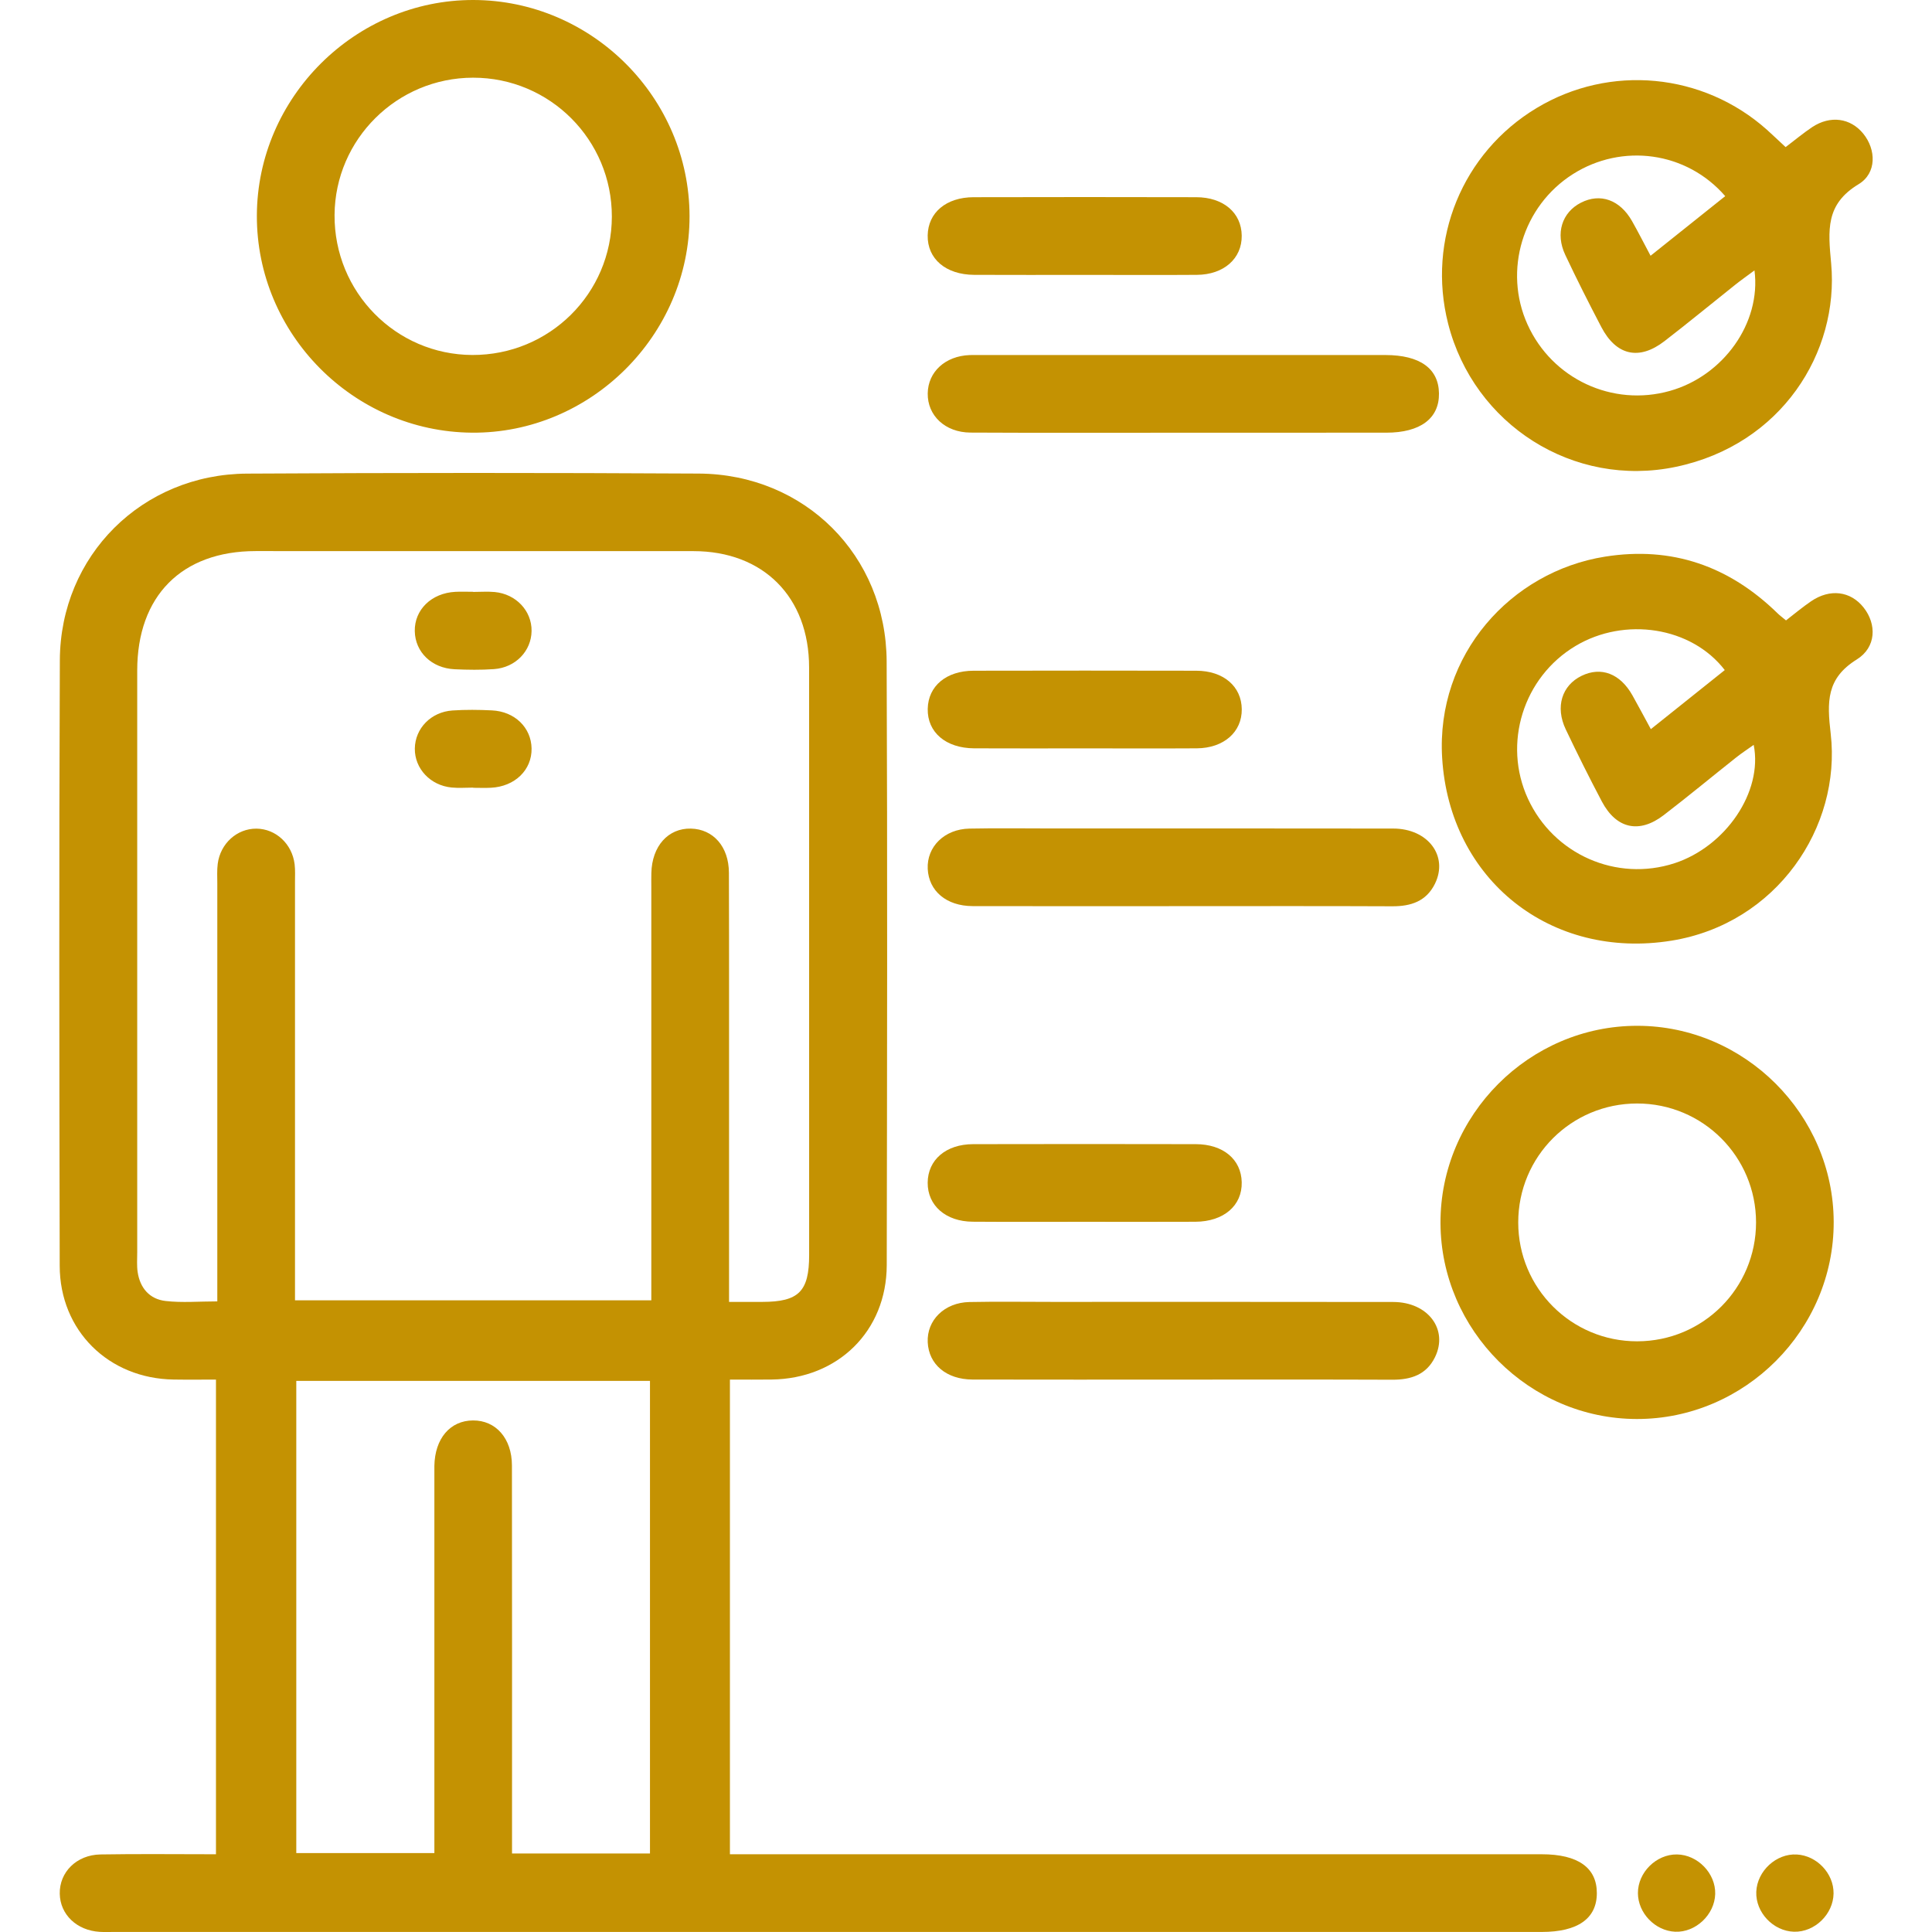
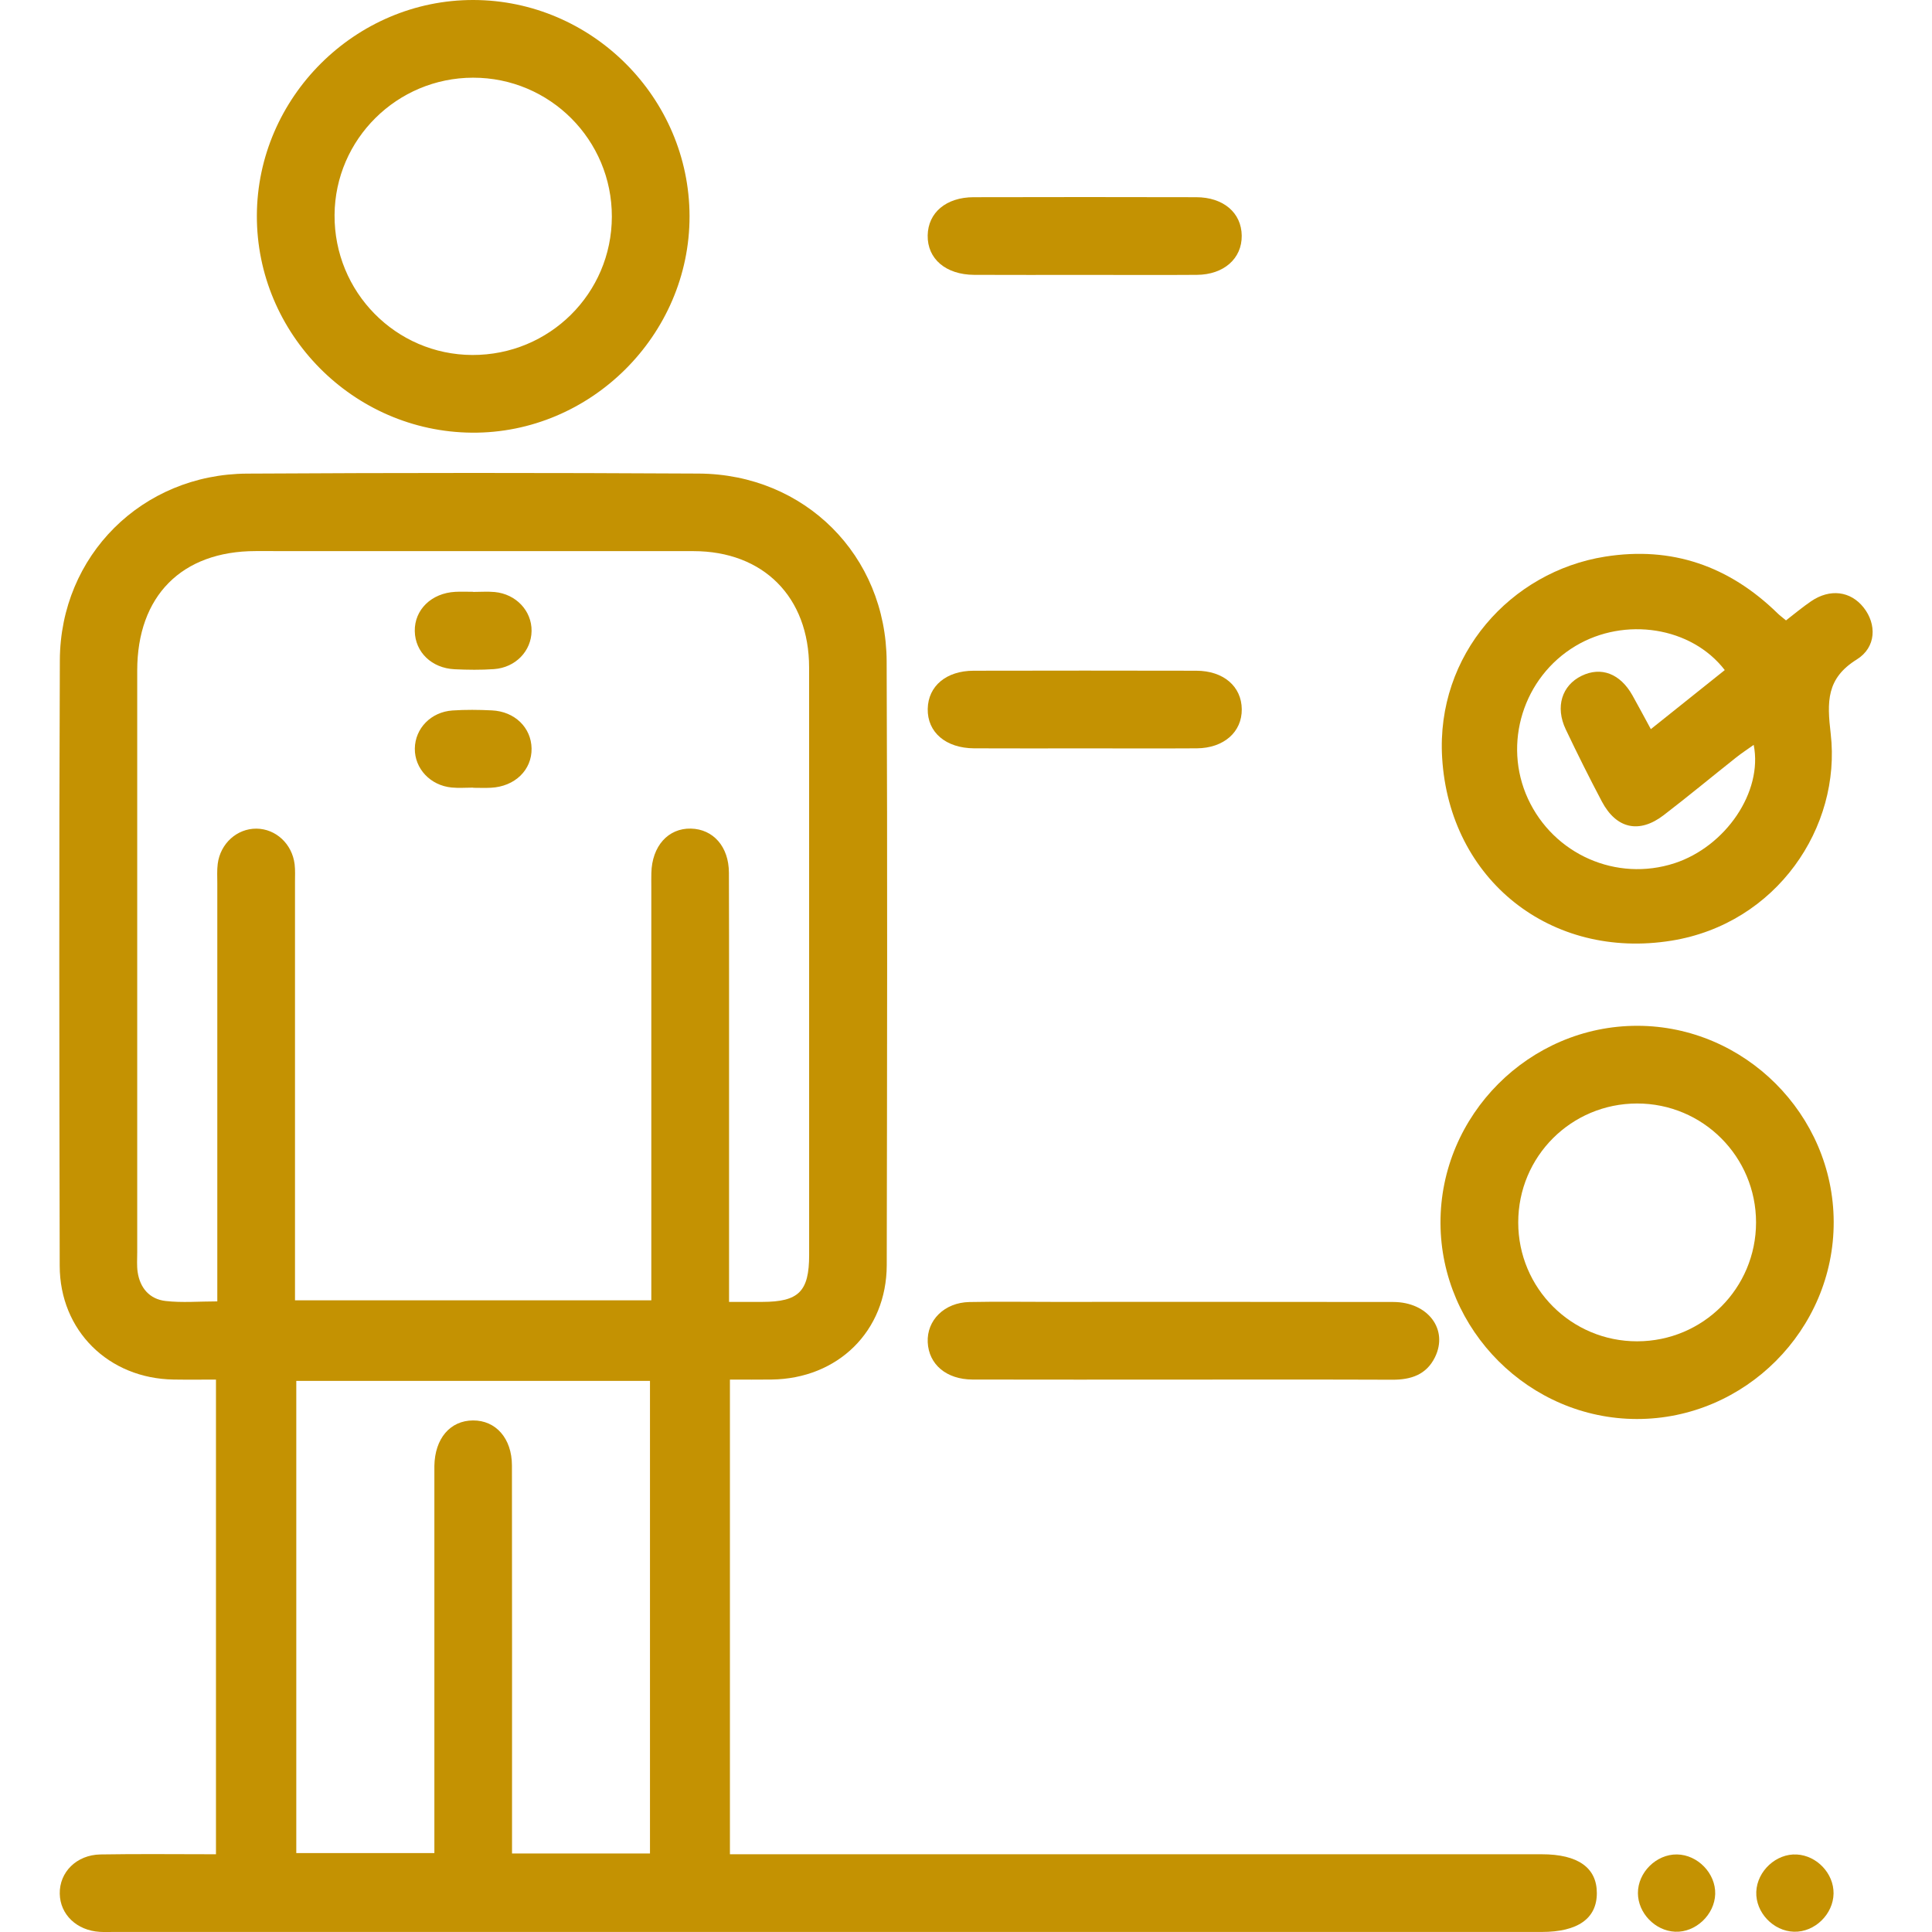
<svg xmlns="http://www.w3.org/2000/svg" version="1.1" id="Layer_1" x="0px" y="0px" width="42px" height="42px" viewBox="0 0 42 42" enable-background="new 0 0 42 42" xml:space="preserve">
  <g>
    <path fill="#c49202" d="M15.868,29.991c0,3.452,0,6.85,0,10.319c0.181,0,0.359,0,0.538,0c5.703,0,11.407,0,17.11,0   c0.787,0,1.198,0.291,1.198,0.845c0,0.552-0.414,0.844-1.199,0.844c-10.349,0-20.698,0-31.047,0c-0.1,0-0.2,0.004-0.3-0.002   c-0.499-0.03-0.861-0.376-0.869-0.829C1.29,40.7,1.663,40.323,2.184,40.314c0.827-0.014,1.654-0.004,2.511-0.004   c0-3.439,0-6.847,0-10.319c-0.303,0-0.612,0.004-0.92-0.001c-1.414-0.021-2.475-1.062-2.477-2.473   c-0.009-4.388-0.016-8.777,0.003-13.165c0.01-2.276,1.789-4.043,4.069-4.056c3.273-0.019,6.547-0.019,9.82-0.001   c2.304,0.013,4.075,1.779,4.085,4.085c0.018,4.374,0.01,8.748,0.002,13.122c-0.003,1.436-1.062,2.471-2.505,2.488   C16.486,29.994,16.201,29.991,15.868,29.991z M15.849,28.302c0.275,0,0.5,0,0.725,0c0.79-0.001,1.016-0.227,1.016-1.019   c0-4.258,0.001-8.516-0.001-12.774c-0.001-1.529-0.993-2.527-2.514-2.528c-3.172-0.002-6.344-0.002-9.517-0.001   c-1.608,0.001-2.575,0.976-2.575,2.597c-0.001,4.215,0,8.431,0,12.646c0,0.143-0.011,0.288,0.009,0.428   c0.051,0.349,0.26,0.591,0.605,0.631c0.361,0.042,0.73,0.009,1.127,0.009c0-0.202,0-0.357,0-0.511c0-2.858,0-5.716,0-8.573   c0-0.143-0.009-0.287,0.009-0.428c0.057-0.443,0.42-0.768,0.841-0.765c0.422,0.003,0.777,0.331,0.831,0.775   c0.015,0.127,0.008,0.257,0.008,0.385c0,2.872,0,5.744,0,8.616c0,0.164,0,0.328,0,0.478c2.621,0,5.171,0,7.746,0   c0-0.203,0-0.374,0-0.544c0-2.815,0-5.63,0-8.445c0-0.1-0.002-0.2,0.001-0.3c0.013-0.584,0.365-0.978,0.861-0.966   c0.484,0.012,0.823,0.392,0.825,0.958c0.006,1.843,0.002,3.687,0.003,5.53C15.849,25.745,15.849,26.987,15.849,28.302z    M14.13,40.293c0-3.454,0-6.862,0-10.274c-2.58,0-5.13,0-7.689,0c0,3.436,0,6.844,0,10.265c1.004,0,1.982,0,3.002,0   c0-0.178,0-0.332,0-0.485c0-2.544,0-5.088,0-7.632c0-0.1-0.001-0.2,0-0.3c0.01-0.594,0.342-0.985,0.839-0.988   c0.497-0.003,0.846,0.39,0.847,0.979c0.004,2.658,0.002,5.317,0.002,7.975c0,0.15,0,0.301,0,0.46   C12.165,40.293,13.133,40.293,14.13,40.293z" />
-     <path fill="#c49202" d="M38.818,3.198c0.214-0.162,0.389-0.309,0.578-0.435c0.394-0.26,0.832-0.199,1.11,0.143   c0.281,0.346,0.295,0.859-0.101,1.098c-0.724,0.437-0.664,0.999-0.597,1.726c0.175,1.929-1.08,3.936-3.372,4.418   c-2.231,0.469-4.396-0.917-4.955-3.112c-0.465-1.827,0.31-3.716,1.923-4.687c1.594-0.959,3.618-0.768,5.01,0.474   C38.541,2.938,38.664,3.055,38.818,3.198z M38.141,5.878c-0.172,0.128-0.298,0.216-0.418,0.312   c-0.514,0.409-1.021,0.827-1.541,1.228c-0.551,0.424-1.047,0.311-1.371-0.309c-0.271-0.518-0.535-1.04-0.784-1.569   c-0.219-0.465-0.071-0.923,0.34-1.133c0.422-0.216,0.85-0.064,1.113,0.401c0.131,0.232,0.252,0.47,0.402,0.752   c0.567-0.453,1.094-0.874,1.623-1.296c-0.843-0.972-2.243-1.156-3.311-0.479c-1.093,0.693-1.517,2.097-0.987,3.269   c0.535,1.184,1.847,1.796,3.095,1.444C37.458,8.173,38.29,7.026,38.141,5.878z" />
    <path fill="#c49202" d="M38.826,13.487c0.184-0.142,0.358-0.288,0.544-0.415c0.411-0.281,0.86-0.224,1.144,0.136   c0.286,0.362,0.276,0.864-0.149,1.128c-0.664,0.413-0.648,0.919-0.567,1.615c0.234,2.031-1.176,4.129-3.46,4.498   c-2.621,0.424-4.826-1.32-4.987-3.974c-0.136-2.242,1.495-4.049,3.54-4.374c1.459-0.232,2.701,0.207,3.75,1.23   C38.691,13.38,38.748,13.422,38.826,13.487z M38.124,16.193c-0.137,0.098-0.264,0.18-0.382,0.274   c-0.526,0.417-1.043,0.846-1.575,1.254c-0.532,0.408-1.03,0.296-1.344-0.297c-0.273-0.517-0.534-1.04-0.785-1.568   c-0.232-0.487-0.085-0.955,0.344-1.164c0.425-0.207,0.84-0.049,1.106,0.425c0.129,0.23,0.252,0.462,0.4,0.734   c0.568-0.454,1.088-0.869,1.607-1.284c-0.726-0.943-2.174-1.163-3.243-0.525c-1.138,0.679-1.588,2.123-1.036,3.321   c0.559,1.212,1.924,1.813,3.186,1.403C37.513,18.403,38.327,17.215,38.124,16.193z" />
    <path fill="#c49202" d="M10.295,0c2.575,0.007,4.691,2.125,4.695,4.7c0.004,2.584-2.151,4.727-4.732,4.706   C7.68,9.384,5.575,7.258,5.584,4.684C5.593,2.114,7.727-0.007,10.295,0z M13.301,4.711c0.004-1.67-1.348-3.024-3.017-3.022   C8.631,1.691,7.284,3.026,7.273,4.673c-0.011,1.675,1.331,3.038,2.995,3.044C11.944,7.722,13.298,6.38,13.301,4.711z" />
    <path fill="#c49202" d="M39.863,26.56c0.008,2.349-1.932,4.292-4.281,4.288c-2.331-0.004-4.259-1.929-4.267-4.26   c-0.008-2.348,1.933-4.292,4.282-4.288C37.927,22.303,39.855,24.228,39.863,26.56z M35.589,23.989   c-1.432,0.001-2.584,1.152-2.584,2.585c-0.001,1.43,1.155,2.586,2.585,2.585c1.432-0.001,2.584-1.153,2.585-2.585   C38.174,25.144,37.019,23.988,35.589,23.989z" />
-     <path fill="#c49202" d="M25.682,9.407c-1.528,0-3.057,0.005-4.585-0.003c-0.552-0.003-0.937-0.371-0.929-0.853   c0.007-0.468,0.381-0.811,0.909-0.832c0.071-0.003,0.143-0.001,0.214-0.001c2.3,0,4.599,0,6.899,0c0.643,0,1.286,0,1.928,0   c0.75,0.001,1.157,0.293,1.164,0.834c0.008,0.544-0.406,0.854-1.144,0.854C28.653,9.407,27.167,9.407,25.682,9.407z" />
-     <path fill="#c49202" d="M25.728,19.699c-1.528,0-3.057,0.003-4.585-0.001c-0.569-0.002-0.952-0.328-0.975-0.809   c-0.023-0.481,0.363-0.865,0.906-0.876c0.6-0.012,1.2-0.003,1.8-0.003c2.471,0,4.942-0.002,7.413,0.002   c0.757,0.001,1.204,0.598,0.907,1.201c-0.188,0.381-0.522,0.49-0.924,0.489C28.756,19.695,27.242,19.699,25.728,19.699z" />
    <path fill="#c49202" d="M25.728,29.991c-1.528,0-3.057,0.003-4.585-0.001c-0.569-0.002-0.952-0.328-0.975-0.809   c-0.023-0.481,0.363-0.865,0.906-0.876c0.6-0.012,1.2-0.003,1.8-0.003c2.471,0,4.942-0.002,7.413,0.002   c0.757,0.001,1.204,0.598,0.908,1.201c-0.187,0.381-0.522,0.49-0.924,0.489C28.756,29.988,27.242,29.991,25.728,29.991z" />
    <path fill="#c49202" d="M23.578,5.976c-0.8,0-1.599,0.003-2.399-0.001c-0.619-0.003-1.021-0.348-1.012-0.858   c0.009-0.495,0.401-0.828,0.997-0.83c1.613-0.004,3.227-0.004,4.84,0c0.593,0.001,0.985,0.339,0.99,0.836   C27,5.619,26.606,5.971,26.02,5.975C25.206,5.981,24.392,5.976,23.578,5.976z" />
    <path fill="#c49202" d="M23.577,16.269c-0.8,0-1.599,0.003-2.399-0.001c-0.618-0.003-1.021-0.35-1.01-0.859   c0.01-0.495,0.402-0.827,0.998-0.828c1.613-0.003,3.227-0.004,4.84,0c0.592,0.001,0.984,0.341,0.989,0.837   c0.005,0.495-0.39,0.845-0.976,0.85C25.204,16.273,24.391,16.269,23.577,16.269z" />
-     <path fill="#c49202" d="M23.587,26.561c-0.814,0-1.628,0.004-2.442-0.002c-0.587-0.004-0.981-0.353-0.978-0.848   c0.003-0.496,0.396-0.837,0.988-0.838c1.613-0.004,3.227-0.003,4.84,0c0.596,0.001,0.988,0.331,0.999,0.827   c0.012,0.509-0.392,0.857-1.009,0.86C25.186,26.564,24.387,26.561,23.587,26.561z" />
    <path fill="#c49202" d="M36.456,40.314c0.451,0.006,0.843,0.412,0.831,0.86c-0.013,0.451-0.426,0.84-0.871,0.82   c-0.435-0.019-0.808-0.406-0.809-0.839C35.605,40.705,36.006,40.308,36.456,40.314z" />
    <path fill="#c49202" d="M39.001,41.994c-0.453-0.012-0.839-0.421-0.821-0.869c0.019-0.452,0.434-0.835,0.88-0.81   c0.438,0.024,0.805,0.413,0.8,0.847C39.854,41.614,39.45,42.006,39.001,41.994z" />
    <path fill="#c49202" d="M10.284,12.868c0.157,0,0.315-0.012,0.47,0.002c0.465,0.044,0.807,0.41,0.802,0.846   c-0.005,0.437-0.348,0.797-0.818,0.83c-0.284,0.02-0.571,0.016-0.855,0.003c-0.5-0.024-0.857-0.373-0.866-0.827   c-0.009-0.467,0.362-0.829,0.881-0.856c0.128-0.007,0.257-0.001,0.385-0.001C10.284,12.866,10.284,12.867,10.284,12.868z" />
    <path fill="#c49202" d="M10.289,17.122c-0.157,0-0.315,0.013-0.47-0.002c-0.465-0.045-0.806-0.412-0.801-0.847   c0.006-0.437,0.349-0.796,0.819-0.828c0.284-0.019,0.571-0.016,0.855-0.002c0.499,0.023,0.856,0.374,0.864,0.828   c0.008,0.467-0.363,0.828-0.883,0.854c-0.128,0.007-0.257,0.001-0.385,0.001C10.289,17.124,10.289,17.123,10.289,17.122z" />
  </g>
</svg>